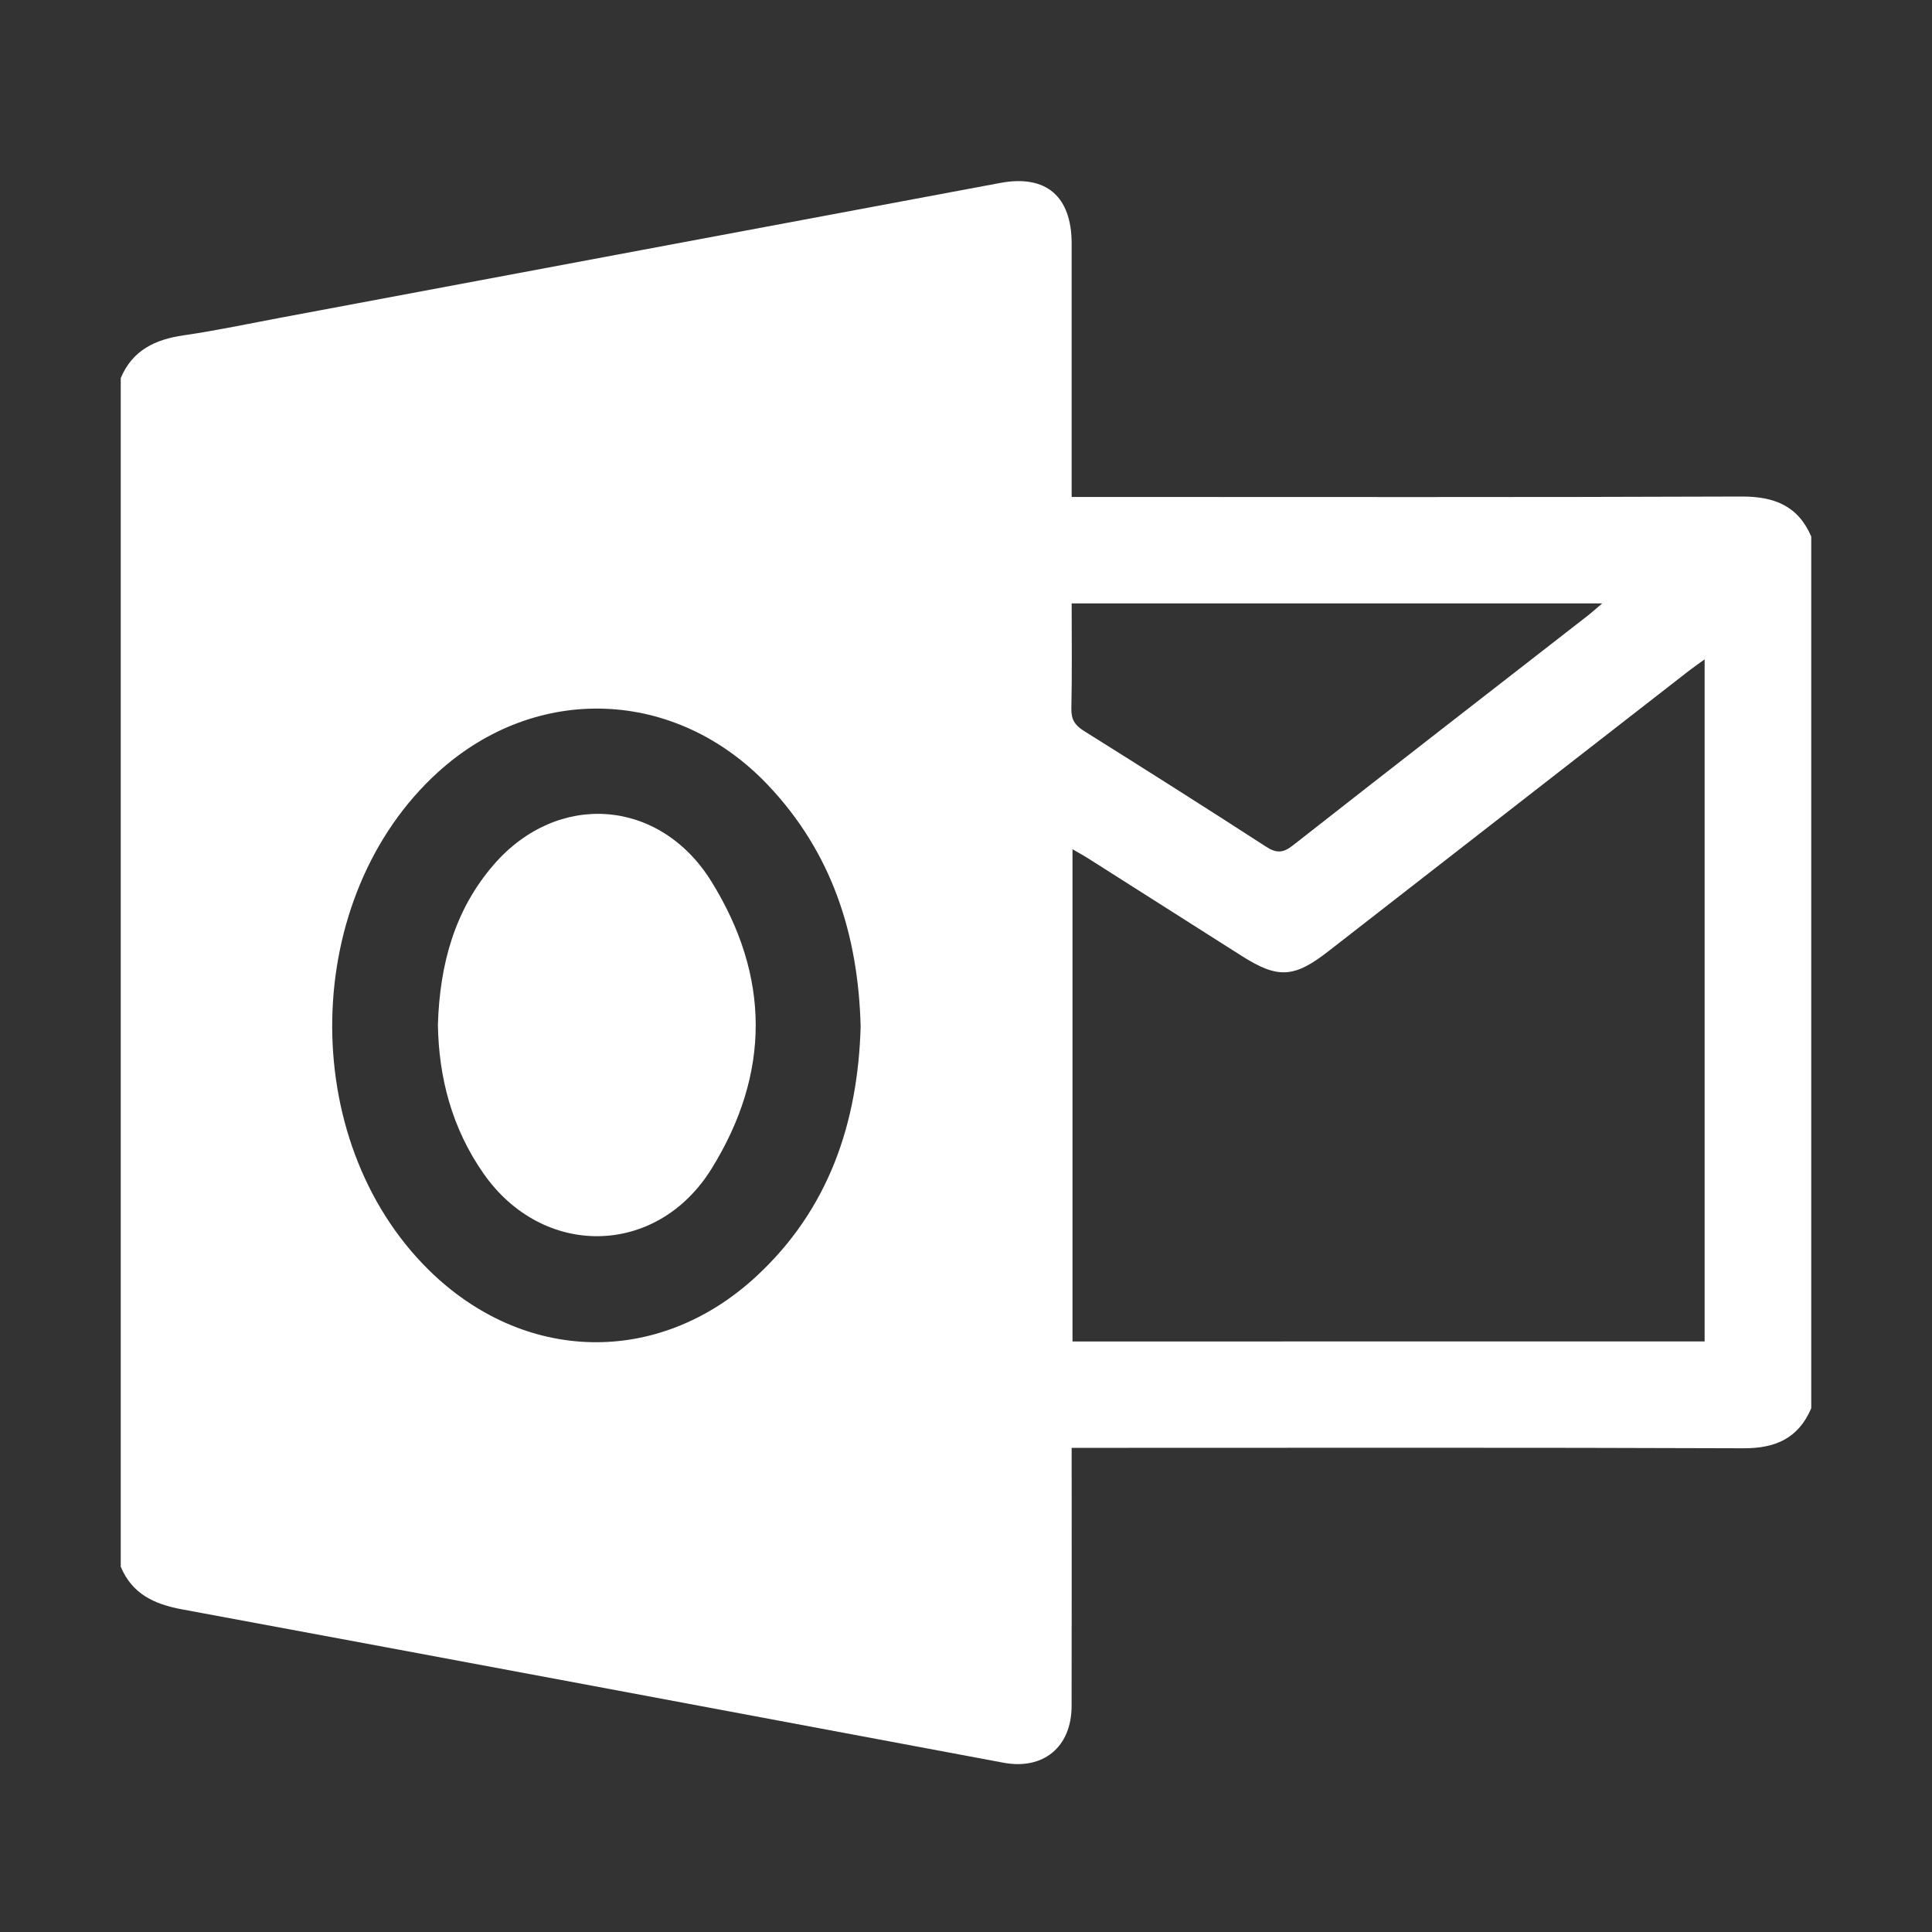
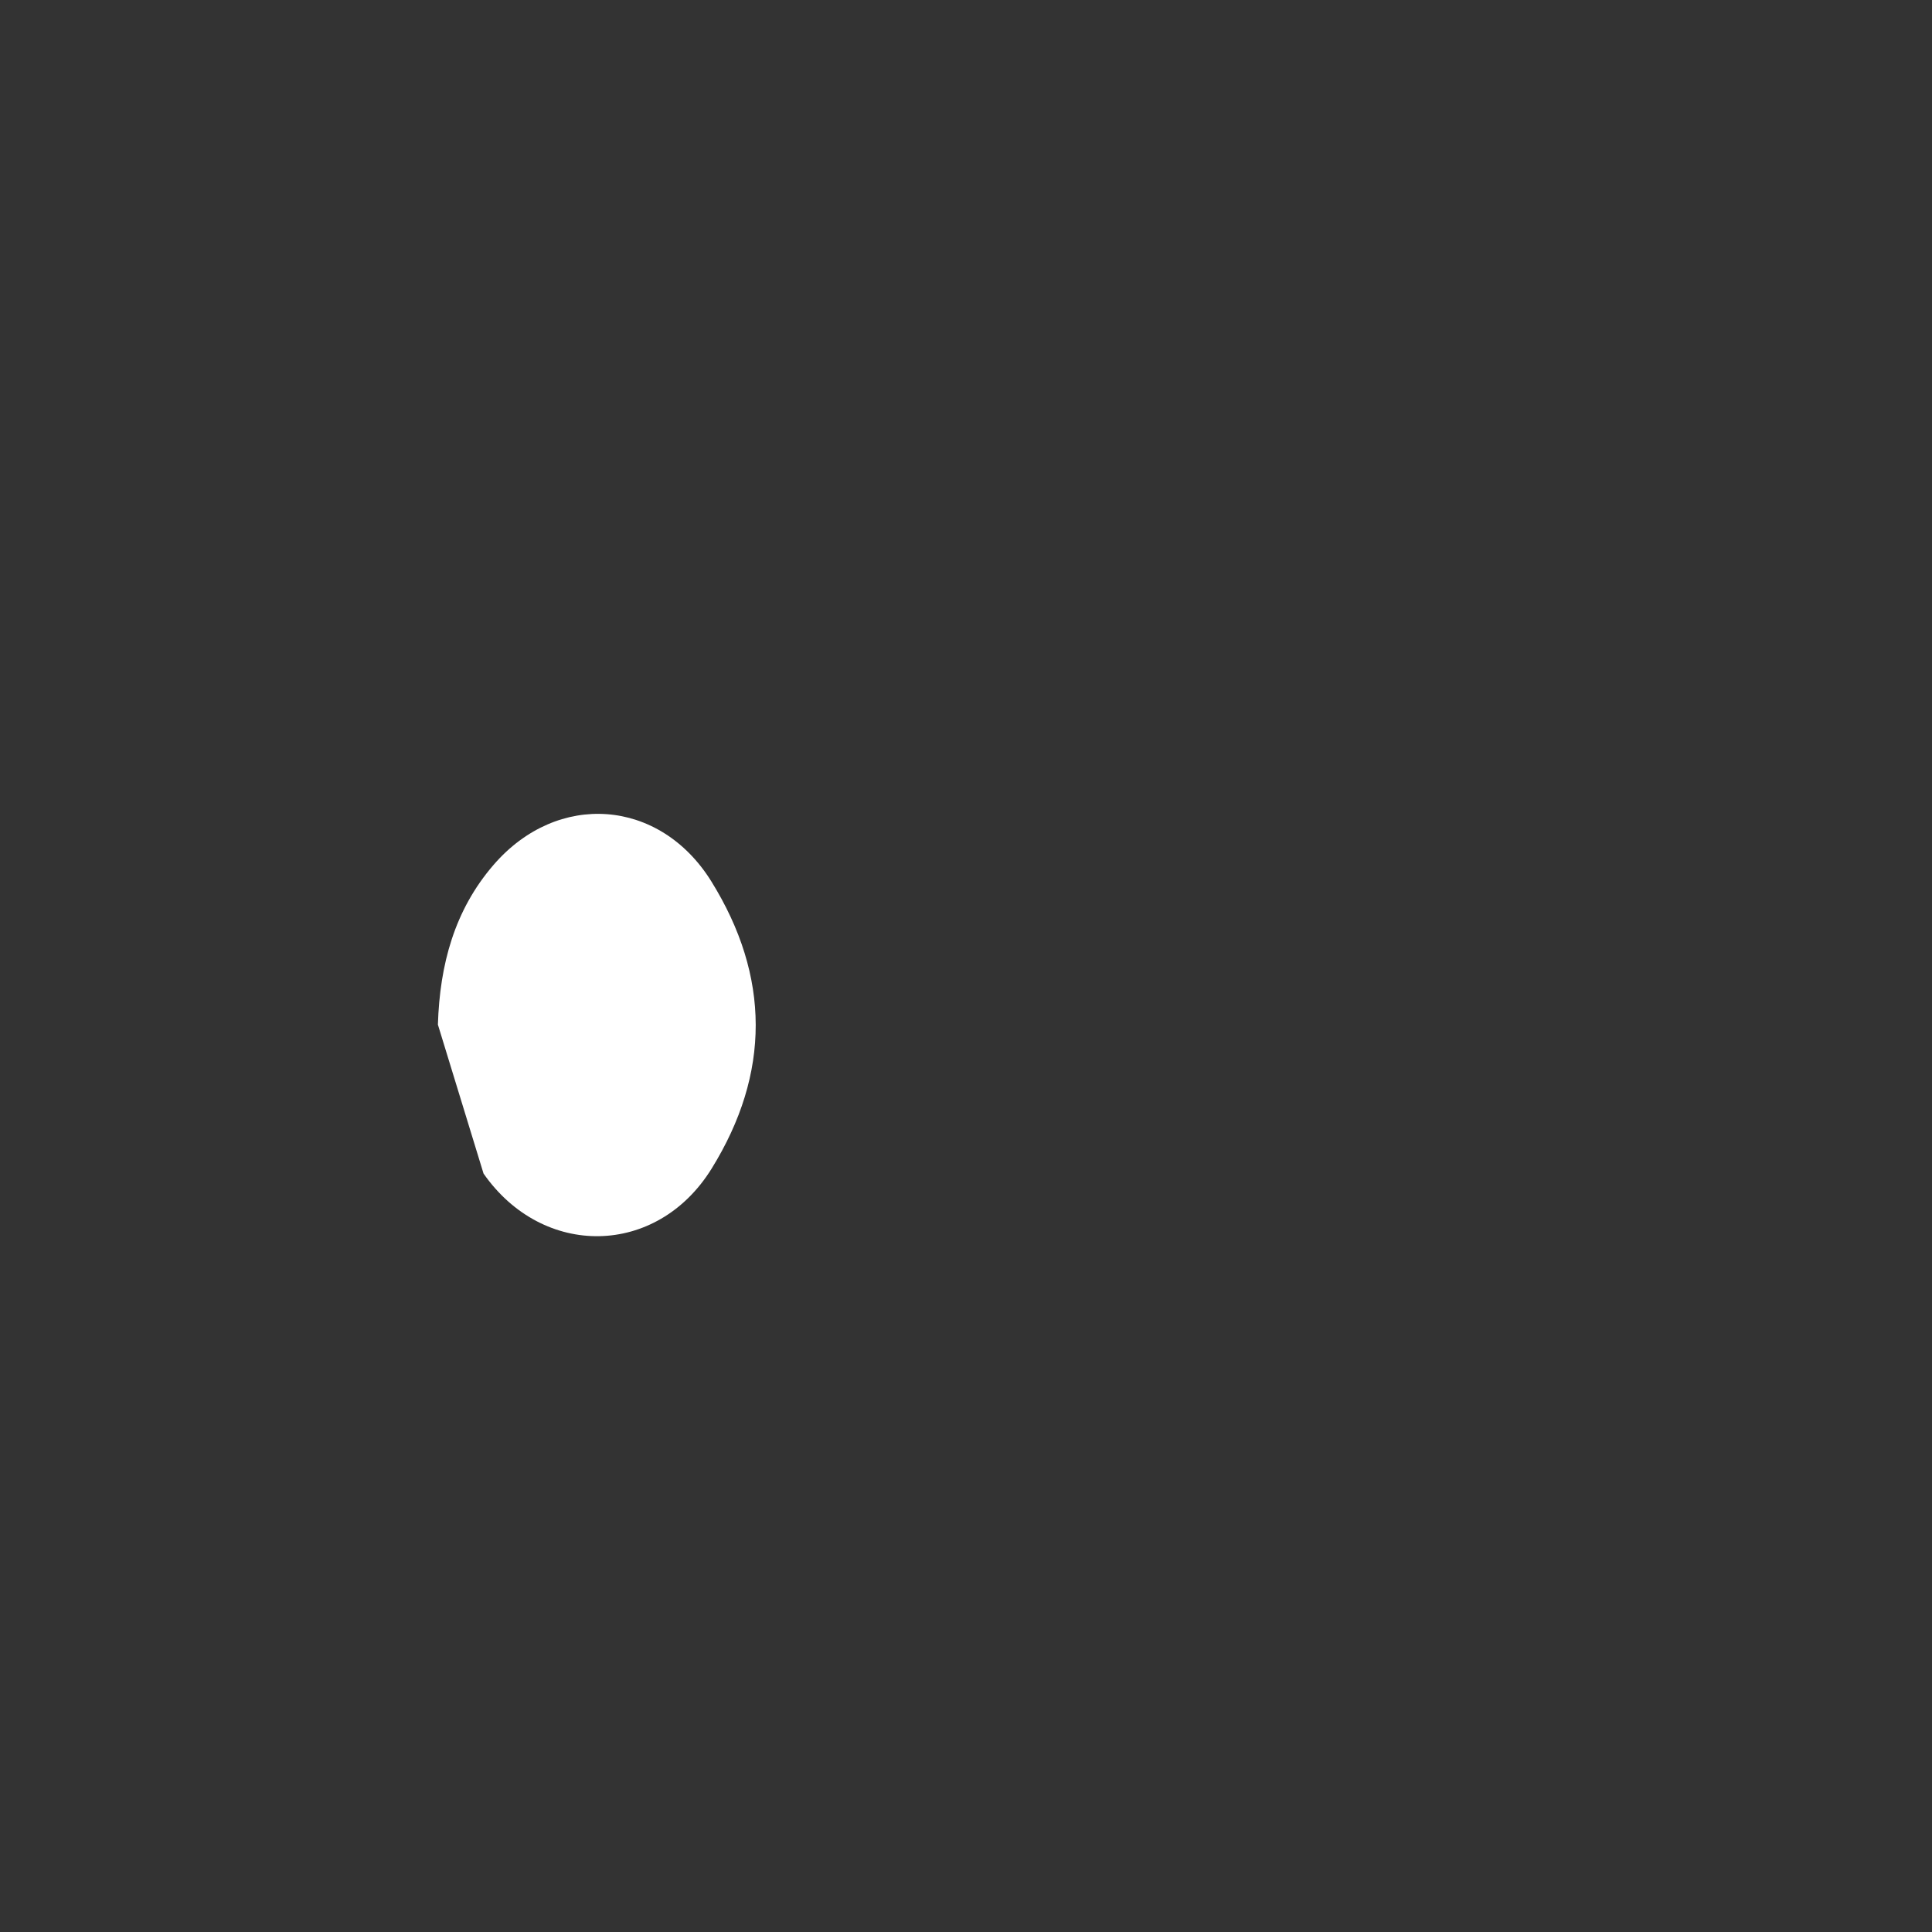
<svg xmlns="http://www.w3.org/2000/svg" width="32" height="32" viewBox="0 0 32 32" fill="none">
  <rect x="0" y="0" width="32" height="32" fill="#333333" stroke="none" />
-   <path fill-rule="evenodd" clip-rule="evenodd" d="M2 25.95C2 19.387 2 12.825 2 6.262C2.194 5.8 2.57 5.622 3.043 5.554C3.592 5.474 4.135 5.358 4.681 5.256C8.643 4.514 12.605 3.77 16.568 3.03C17.328 2.888 17.749 3.252 17.75 4.034C17.75 5.328 17.75 6.622 17.75 7.916C17.75 8.013 17.75 8.111 17.75 8.231C17.887 8.231 17.994 8.231 18.101 8.231C21.682 8.231 25.263 8.238 28.844 8.224C29.385 8.222 29.781 8.376 30 8.887C30 13.7 30 18.512 30 23.325C29.787 23.823 29.408 23.991 28.873 23.988C25.273 23.974 21.674 23.981 18.075 23.981C17.97 23.981 17.865 23.981 17.75 23.981C17.75 24.123 17.75 24.223 17.75 24.322C17.75 25.634 17.752 26.947 17.749 28.259C17.747 28.937 17.28 29.32 16.62 29.196C12.086 28.348 7.551 27.496 3.015 26.656C2.554 26.571 2.189 26.401 2 25.95ZM28.234 22.218C28.234 18.45 28.234 14.703 28.234 10.921C28.13 10.997 28.049 11.052 27.973 11.111C25.981 12.66 23.99 14.21 21.998 15.759C21.433 16.199 21.165 16.213 20.568 15.834C19.723 15.297 18.878 14.76 18.032 14.223C17.952 14.172 17.868 14.127 17.764 14.066C17.764 16.805 17.764 19.505 17.764 22.219C21.256 22.218 24.733 22.218 28.234 22.218ZM14.255 17.003C14.215 15.467 13.774 14.113 12.716 12.999C11.193 11.398 8.883 11.31 7.254 12.79C4.983 14.854 4.908 18.871 7.1 21.033C8.673 22.584 10.905 22.639 12.524 21.143C13.734 20.025 14.21 18.587 14.255 17.003ZM17.75 9.994C17.75 10.588 17.758 11.161 17.745 11.733C17.741 11.911 17.799 12.009 17.948 12.103C18.959 12.736 19.966 13.374 20.967 14.022C21.14 14.134 21.25 14.132 21.415 14.002C23.041 12.726 24.675 11.46 26.306 10.191C26.374 10.137 26.438 10.079 26.538 9.994C23.589 9.994 20.688 9.994 17.75 9.994Z" fill="white" />
-   <path fill-rule="evenodd" clip-rule="evenodd" d="M7.253 16.971C7.284 15.975 7.528 15.073 8.176 14.324C9.233 13.1 10.925 13.221 11.781 14.597C12.76 16.173 12.763 17.78 11.786 19.357C10.879 20.821 8.993 20.847 8.009 19.438C7.485 18.688 7.267 17.849 7.253 16.971Z" fill="white" />
+   <path fill-rule="evenodd" clip-rule="evenodd" d="M7.253 16.971C7.284 15.975 7.528 15.073 8.176 14.324C9.233 13.1 10.925 13.221 11.781 14.597C12.76 16.173 12.763 17.78 11.786 19.357C10.879 20.821 8.993 20.847 8.009 19.438Z" fill="white" />
</svg>